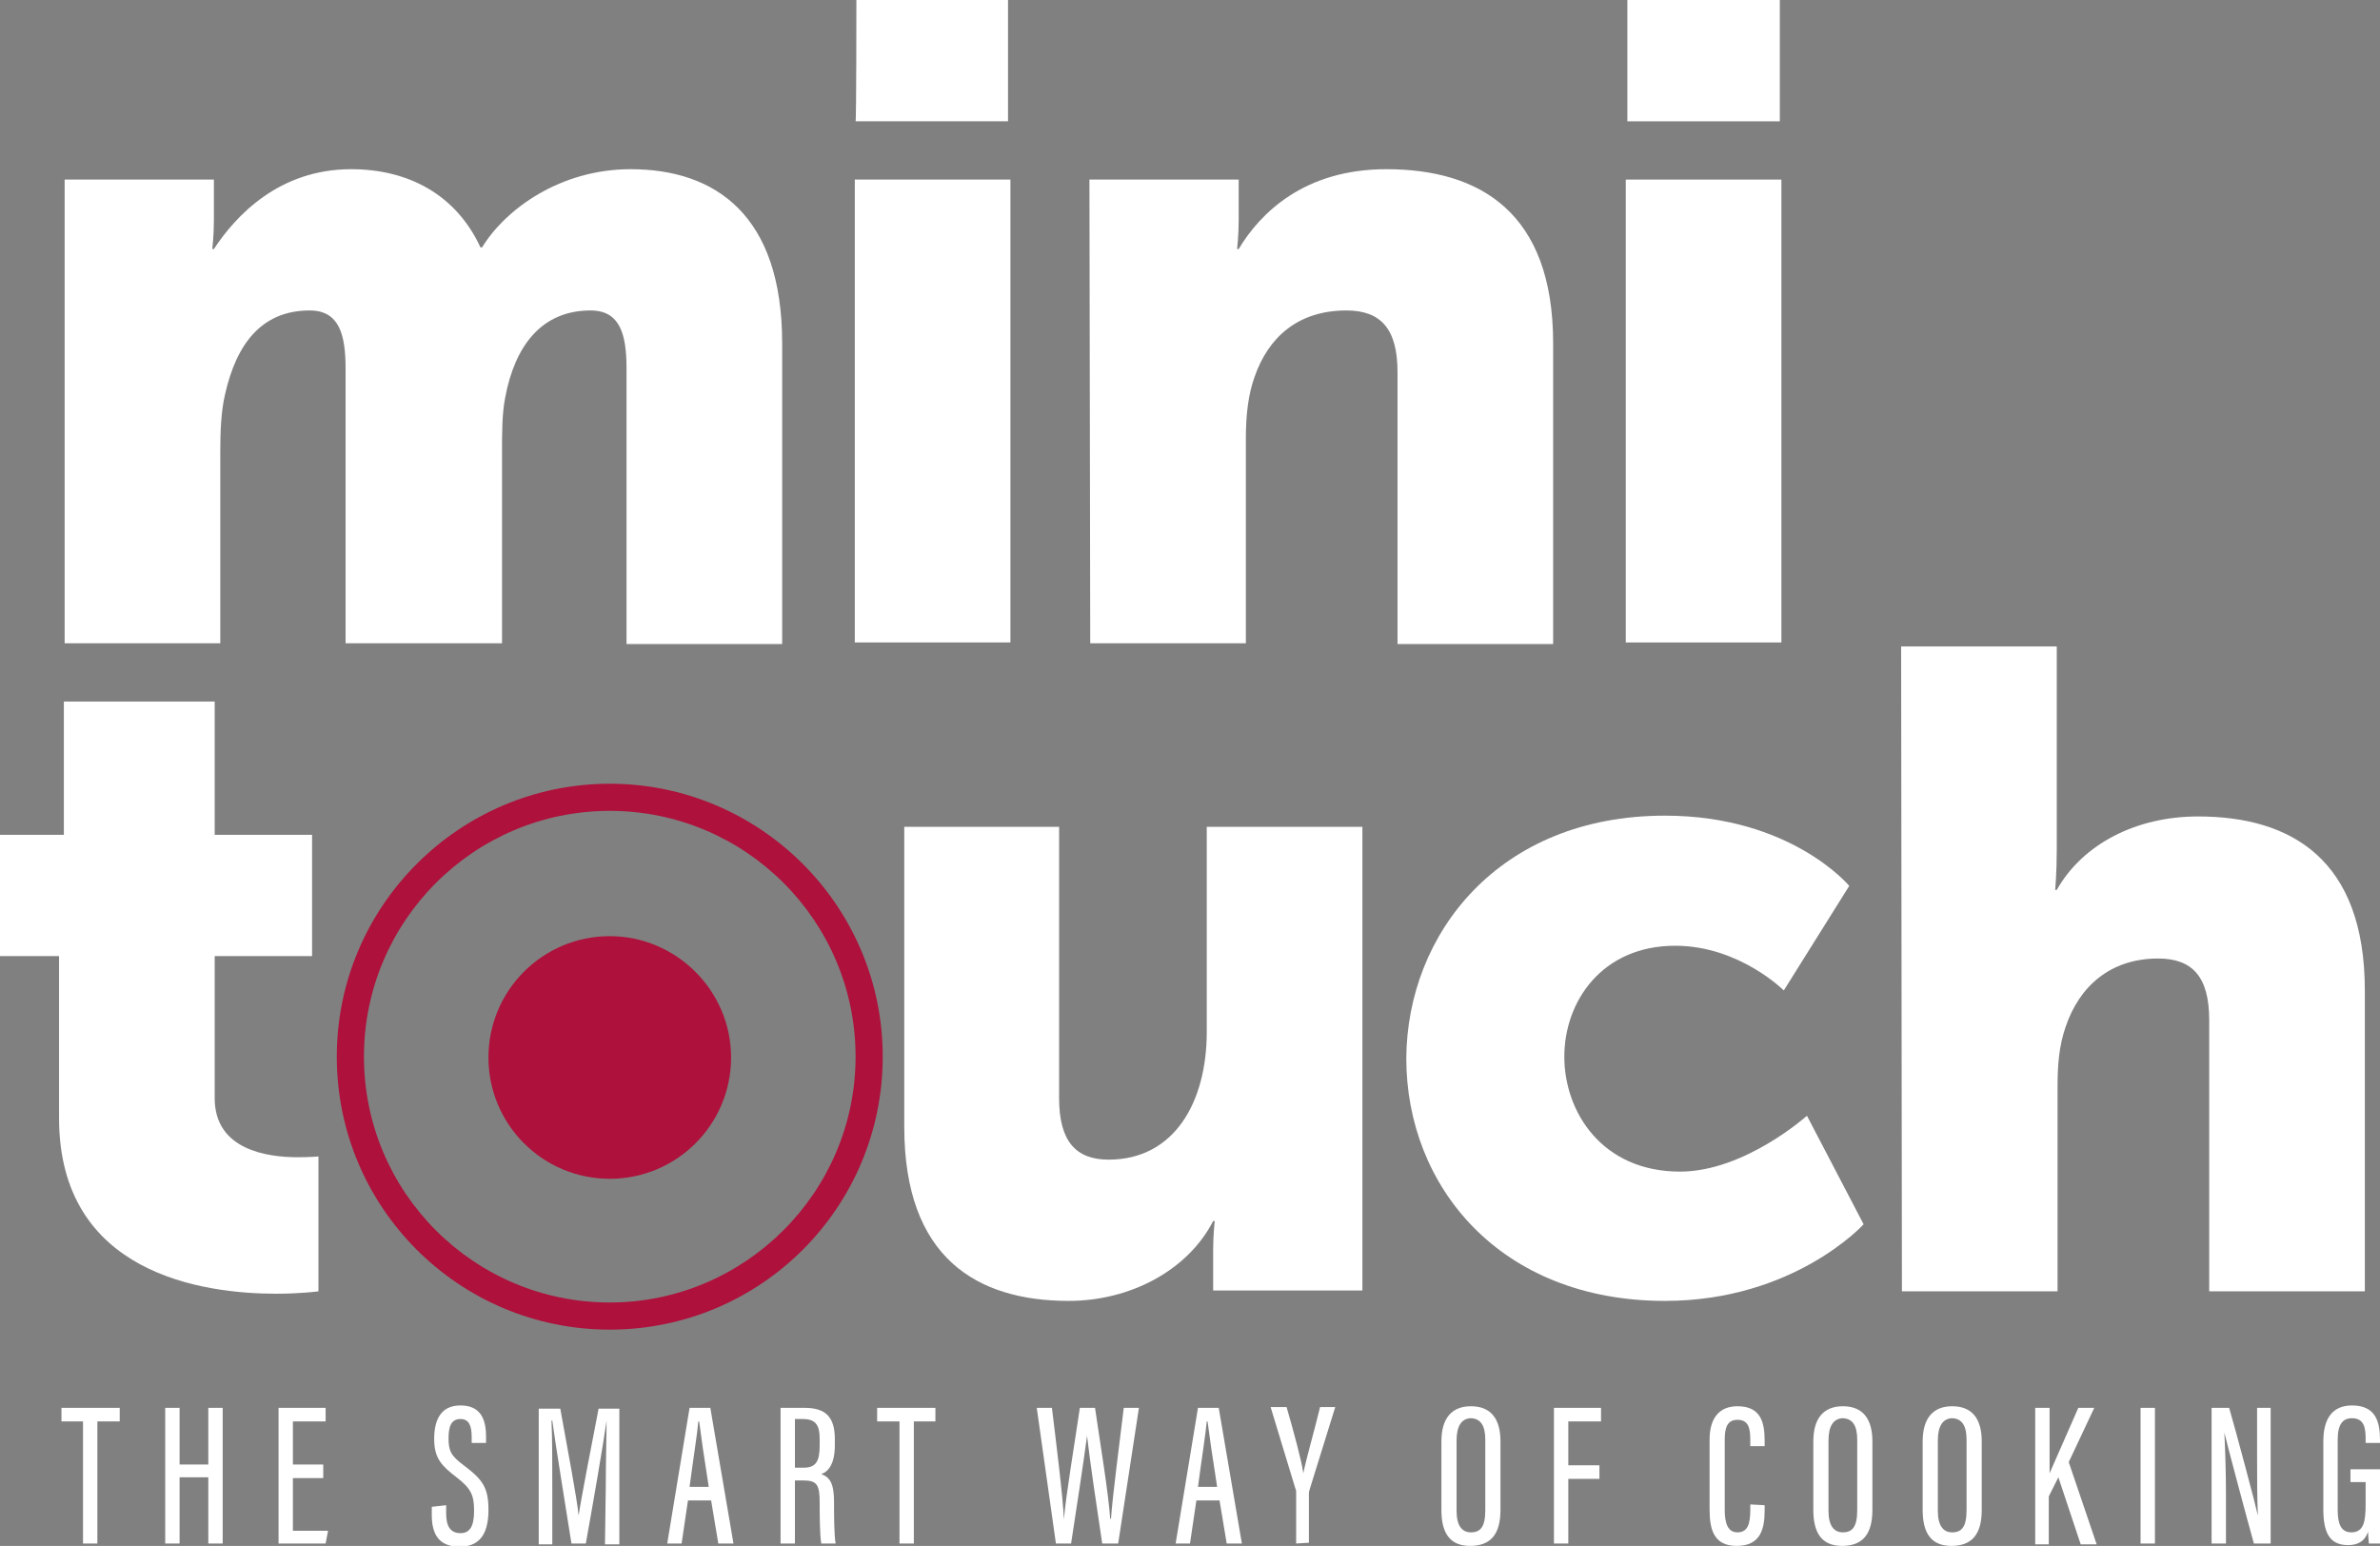
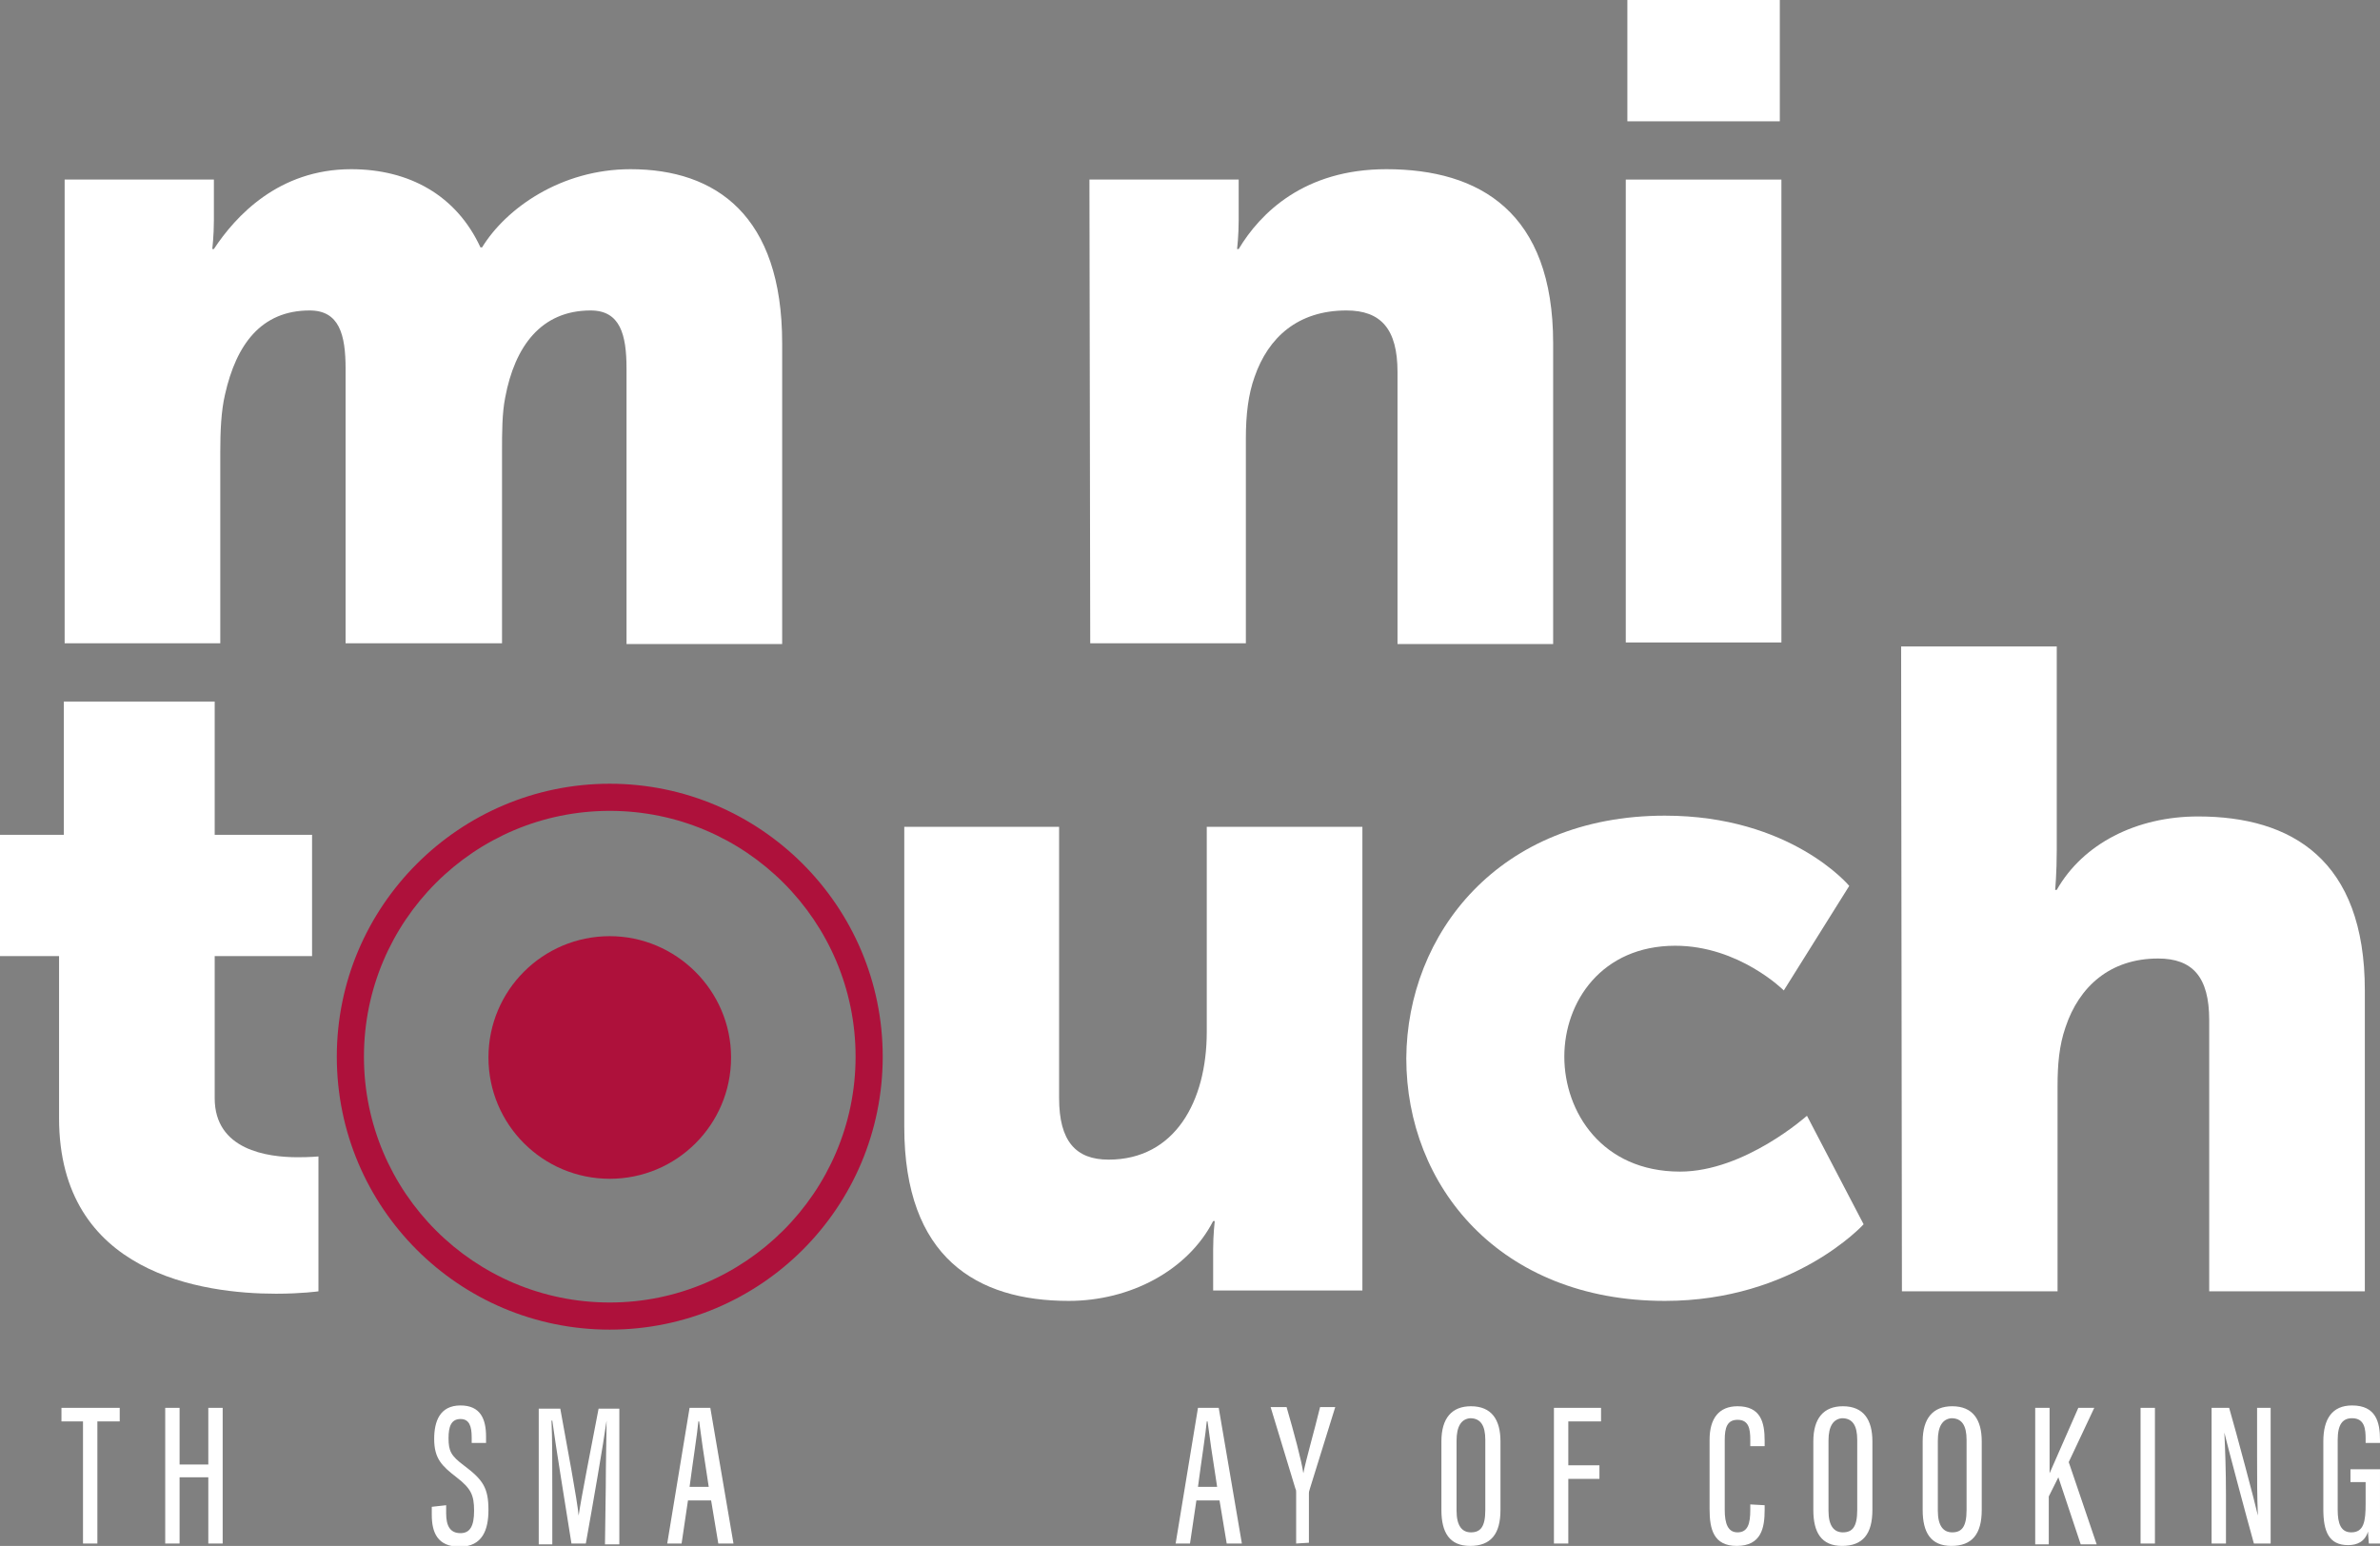
<svg xmlns="http://www.w3.org/2000/svg" version="1.1" id="Livello_1" x="0px" y="0px" viewBox="0 0 298.2 193.7" style="enable-background:new 0 0 298.2 193.7;" xml:space="preserve">
  <rect x="0" y="0" width="298.2" height="193.7" fill="#808080" stroke="none" />
  <style type="text/css">
	.st0{fill:#FFFFFF;}
	.st1{fill:#AE113B;}
</style>
  <g>
    <path class="st0" d="M8.1,22.5h18.7v5.1c0,1.9-0.2,3.6-0.2,3.6h0.2c2.7-4.1,8.1-10,17.2-10c7.3,0,13.2,3.3,16.2,9.8h0.2   c3-4.9,9.9-9.8,18.6-9.8C89.7,21.2,98,27,98,43v37.7H78.5V46.2c0-4.3-0.8-7.3-4.5-7.3c-6.2,0-9.5,4.5-10.7,10.9   c-0.4,2-0.4,4.4-0.4,6.8v24H43.3V46.2c0-4.3-0.8-7.3-4.5-7.3c-6.1,0-9.2,4.3-10.6,10.5c-0.5,2.1-0.6,4.7-0.6,7.2v24H8.1L8.1,22.5   L8.1,22.5z" />
-     <path class="st0" d="M107.1,22.5h19.5v58h-19.5V22.5z M107.3,0h19v15.2h-19.1C107.3,15.2,107.3,0,107.3,0z" />
    <path class="st0" d="M136.5,22.5h18.7v5.1c0,1.9-0.2,3.6-0.2,3.6h0.2c2.7-4.5,8.2-10,18.5-10c11.7,0,20.9,5.4,20.9,21.8v37.7h-19.5   V46.6c0-5.4-2.1-7.7-6.4-7.7c-6.1,0-9.8,3.4-11.5,8.3c-0.8,2.2-1.1,4.8-1.1,7.7v25.7h-19.5L136.5,22.5L136.5,22.5z" />
    <path class="st0" d="M203.7,22.5h19.5v58h-19.5V22.5z M203.9,0H223v15.2h-19.1V0z" />
    <path class="st0" d="M7.4,119.8H0v-15.2h8V87.9h18.9v16.7h12.2v15.2H26.9v17.8c0,6.5,6.6,7.4,10.4,7.4c1.6,0,2.6-0.1,2.6-0.1v16.9   c0,0-2.1,0.3-5.3,0.3c-9.2,0-27.2-2.5-27.2-22L7.4,119.8L7.4,119.8z" />
    <path class="st0" d="M113.2,103.6h19.5v34c0,5.4,2.1,7.7,6.2,7.7c8.3,0,12.3-7.3,12.3-16v-25.7h19.5v58.1h-18.7v-5.1   c0-1.9,0.2-3.6,0.2-3.6h-0.2c-3.2,6.2-10.4,10-18.1,10c-11.5,0-20.6-5.4-20.6-21.8V103.6z" />
    <path class="st0" d="M208.6,102.2c15.8,0,23.1,8.8,23.1,8.8l-8.2,13.1c0,0-5.6-5.6-13.6-5.6c-9.2,0-13.9,7-13.9,13.9   c0,6.9,4.7,14.4,14.5,14.4c8.1,0,15.9-7,15.9-7l7.1,13.6c0,0-8.7,9.6-24.9,9.6c-20.7,0-32.4-14.4-32.4-30.4   C176.3,117,187.8,102.2,208.6,102.2" />
    <path class="st0" d="M238.2,81h19.5v25.5c0,2.9-0.2,5-0.2,5h0.2c3.3-5.8,10-9.2,17.7-9.2c11.7,0,20.9,5.4,20.9,21.8v37.7h-19.5v-34   c0-5.4-2.1-7.7-6.4-7.7c-6,0-9.9,3.5-11.6,8.6c-0.8,2.3-1,4.7-1,7.4v25.7h-19.5L238.2,81L238.2,81z" />
    <polygon class="st0" points="10.4,178.1 7.7,178.1 7.7,176.4 15,176.4 15,178.1 12.2,178.1 12.2,193.4 10.4,193.4  " />
    <polygon class="st0" points="20.7,176.4 22.5,176.4 22.5,183.5 26.1,183.5 26.1,176.4 27.9,176.4 27.9,193.4 26.1,193.4    26.1,185.1 22.5,185.1 22.5,193.4 20.7,193.4  " />
-     <polygon class="st0" points="40.5,185.2 36.7,185.2 36.7,191.8 41.1,191.8 40.8,193.4 34.9,193.4 34.9,176.4 40.8,176.4    40.8,178.1 36.7,178.1 36.7,183.5 40.5,183.5  " />
    <path class="st0" d="M55.9,188.6v1c0,1.6,0.5,2.5,1.8,2.5c1.2,0,1.7-0.9,1.7-2.8c0-2-0.4-2.8-2.2-4.2c-1.8-1.4-2.8-2.3-2.8-4.8   c0-2.2,0.7-4.2,3.3-4.2c2.5,0,3.2,1.7,3.2,3.9v0.8h-1.8v-0.7c0-1.4-0.3-2.3-1.4-2.3c-1.2,0-1.5,1-1.5,2.4c0,1.6,0.3,2.2,1.9,3.4   c2.4,1.8,3.1,2.8,3.1,5.6c0,2.4-0.7,4.6-3.6,4.6c-2.8,0-3.5-1.8-3.5-4v-1L55.9,188.6L55.9,188.6z" />
    <path class="st0" d="M75.9,186.3c0-3.1,0.1-6.5,0.1-8.3h0c-0.4,2.9-1.7,10.4-2.6,15.4h-1.8c-0.7-4.4-2-12.4-2.4-15.4h-0.1   c0.1,2,0.1,5.8,0.1,8.8v6.7h-1.7v-17h2.7c0.9,5,2.1,11.3,2.3,13.4h0c0.3-2.1,1.6-8.7,2.5-13.4h2.6v17h-1.8L75.9,186.3L75.9,186.3z" />
    <path class="st0" d="M86.2,188l-0.8,5.4h-1.8l2.8-17h2.6l2.9,17h-1.9l-0.9-5.4H86.2z M88.8,186.3c-0.6-3.8-1-6.6-1.2-8.2h-0.1   c-0.1,1.3-0.7,5.1-1.1,8.2H88.8z" />
-     <path class="st0" d="M99.6,185.5v7.9h-1.8v-17h3c2.6,0,3.8,1.1,3.8,3.9v0.8c0,2.3-0.8,3.3-1.7,3.6c1.1,0.4,1.6,1.2,1.6,3.5   c0,1.5,0,4.2,0.2,5.2h-1.8c-0.2-1.1-0.2-3.9-0.2-5.1c0-2.2-0.3-2.8-2-2.8H99.6z M99.6,183.9h1.1c1.6,0,2-0.9,2-2.8v-0.8   c0-1.6-0.4-2.5-2.1-2.5h-1C99.6,177.9,99.6,183.9,99.6,183.9z" />
-     <polygon class="st0" points="112.7,178.1 109.9,178.1 109.9,176.4 117.2,176.4 117.2,178.1 114.5,178.1 114.5,193.4 112.7,193.4     " />
-     <path class="st0" d="M132.3,193.4l-2.4-17h1.9c0.5,4.1,1.4,11.3,1.5,14h0c0.2-2.7,1.4-9.9,2-14h1.9c0.6,4.1,1.7,10.8,1.9,13.9h0.1   c0.2-2.9,1.1-9.7,1.6-13.9h1.9l-2.6,17h-2c-0.6-4-1.6-10.7-1.9-13.5h0c-0.4,3.1-1.4,9.6-2,13.5H132.3z" />
    <path class="st0" d="M149.9,188l-0.8,5.4h-1.8l2.8-17h2.6l2.9,17h-1.9l-0.9-5.4H149.9z M152.5,186.3c-0.6-3.8-1-6.6-1.2-8.2h-0.1   c-0.1,1.3-0.7,5.1-1.1,8.2H152.5z" />
    <path class="st0" d="M162.4,193.4v-6.4c0-0.2,0-0.3-0.1-0.5l-3.1-10.2h2c0.9,3.1,1.9,6.8,2.1,8.3h0c0.3-1.6,1.4-5.4,2.1-8.3h1.9   l-3.2,10.3c0,0.1-0.1,0.2-0.1,0.5v6.2L162.4,193.4L162.4,193.4z" />
    <path class="st0" d="M188,180.6v8.6c0,3-1.2,4.5-3.8,4.5c-2.6,0-3.6-1.7-3.6-4.5v-8.6c0-2.9,1.3-4.4,3.7-4.4   C186.9,176.2,188,177.9,188,180.6 M182.5,180.5v8.8c0,1.9,0.7,2.7,1.8,2.7c1.2,0,1.8-0.7,1.8-2.8v-8.8c0-1.8-0.6-2.7-1.9-2.7   C183.1,177.8,182.5,178.7,182.5,180.5" />
    <polygon class="st0" points="194.7,176.4 200.6,176.4 200.6,178.1 196.5,178.1 196.5,183.6 200.4,183.6 200.4,185.3 196.5,185.3    196.5,193.4 194.7,193.4  " />
    <path class="st0" d="M221.1,188.6v0.6c0,2.2-0.4,4.5-3.5,4.5c-2.9,0-3.4-2.1-3.4-4.6v-8.7c0-2.7,1.2-4.2,3.5-4.2   c2.9,0,3.4,2,3.4,4.3v0.7h-1.8v-0.8c0-1.4-0.2-2.5-1.6-2.5c-1.3,0-1.6,1-1.6,2.5v8.8c0,1.7,0.4,2.8,1.6,2.8c1.3,0,1.6-1.1,1.6-2.8   v-0.7L221.1,188.6L221.1,188.6z" />
    <path class="st0" d="M234.6,180.6v8.6c0,3-1.2,4.5-3.8,4.5c-2.6,0-3.6-1.7-3.6-4.5v-8.6c0-2.9,1.3-4.4,3.7-4.4   C233.5,176.2,234.6,177.9,234.6,180.6 M229.1,180.5v8.8c0,1.9,0.7,2.7,1.8,2.7c1.2,0,1.8-0.7,1.8-2.8v-8.8c0-1.8-0.6-2.7-1.9-2.7   C229.7,177.8,229.1,178.7,229.1,180.5" />
    <path class="st0" d="M248.3,180.6v8.6c0,3-1.2,4.5-3.8,4.5c-2.6,0-3.6-1.7-3.6-4.5v-8.6c0-2.9,1.3-4.4,3.7-4.4   C247.2,176.2,248.3,177.9,248.3,180.6 M242.8,180.5v8.8c0,1.9,0.7,2.7,1.8,2.7c1.2,0,1.8-0.7,1.8-2.8v-8.8c0-1.8-0.6-2.7-1.9-2.7   C243.4,177.8,242.8,178.7,242.8,180.5" />
    <path class="st0" d="M255,176.4h1.8v8.2h0c0.7-1.6,2.5-5.7,3.6-8.2h2l-3.2,6.8l3.5,10.3h-2l-2.8-8.4l-1.2,2.4v6H255L255,176.4   L255,176.4z" />
    <rect x="268.2" y="176.4" class="st0" width="1.8" height="17" />
    <path class="st0" d="M277.1,193.4v-17h2.2c0.9,3.1,3.3,12.1,3.6,13.5h0c-0.1-2.3-0.1-4.7-0.1-7.5v-6h1.7v17h-2.1   c-0.9-3.2-3.4-12.6-3.7-13.9h0c0.1,2.1,0.2,4.8,0.2,7.8v6.1H277.1z" />
    <path class="st0" d="M298.2,193.4h-1.4c0-0.3-0.1-1.1-0.1-1.5c-0.4,1.3-1.4,1.7-2.5,1.7c-2.4,0-3.1-1.7-3.1-4.5v-8.5   c0-2.8,1.1-4.5,3.6-4.5c3,0,3.5,2.1,3.5,4.3v0.4h-1.8v-0.5c0-1.2-0.1-2.6-1.7-2.6c-1.2,0-1.8,0.8-1.8,2.7v8.8   c0,1.7,0.4,2.8,1.7,2.8c1.6,0,1.8-1.4,1.8-3.6v-2.7h-1.9v-1.6h3.7L298.2,193.4L298.2,193.4z" />
    <path class="st1" d="M76.4,117.3c-8.4,0-15.2,6.8-15.2,15.2s6.8,15.2,15.2,15.2s15.2-6.8,15.2-15.2S84.7,117.3,76.4,117.3" />
    <path class="st1" d="M76.4,98.2c-18.8,0-34.2,15.3-34.2,34.2s15.3,34.2,34.2,34.2s34.2-15.3,34.2-34.2S95.2,98.2,76.4,98.2    M76.4,163.2c-17,0-30.8-13.8-30.8-30.8s13.8-30.8,30.8-30.8s30.8,13.8,30.8,30.8S93.3,163.2,76.4,163.2" />
  </g>
</svg>